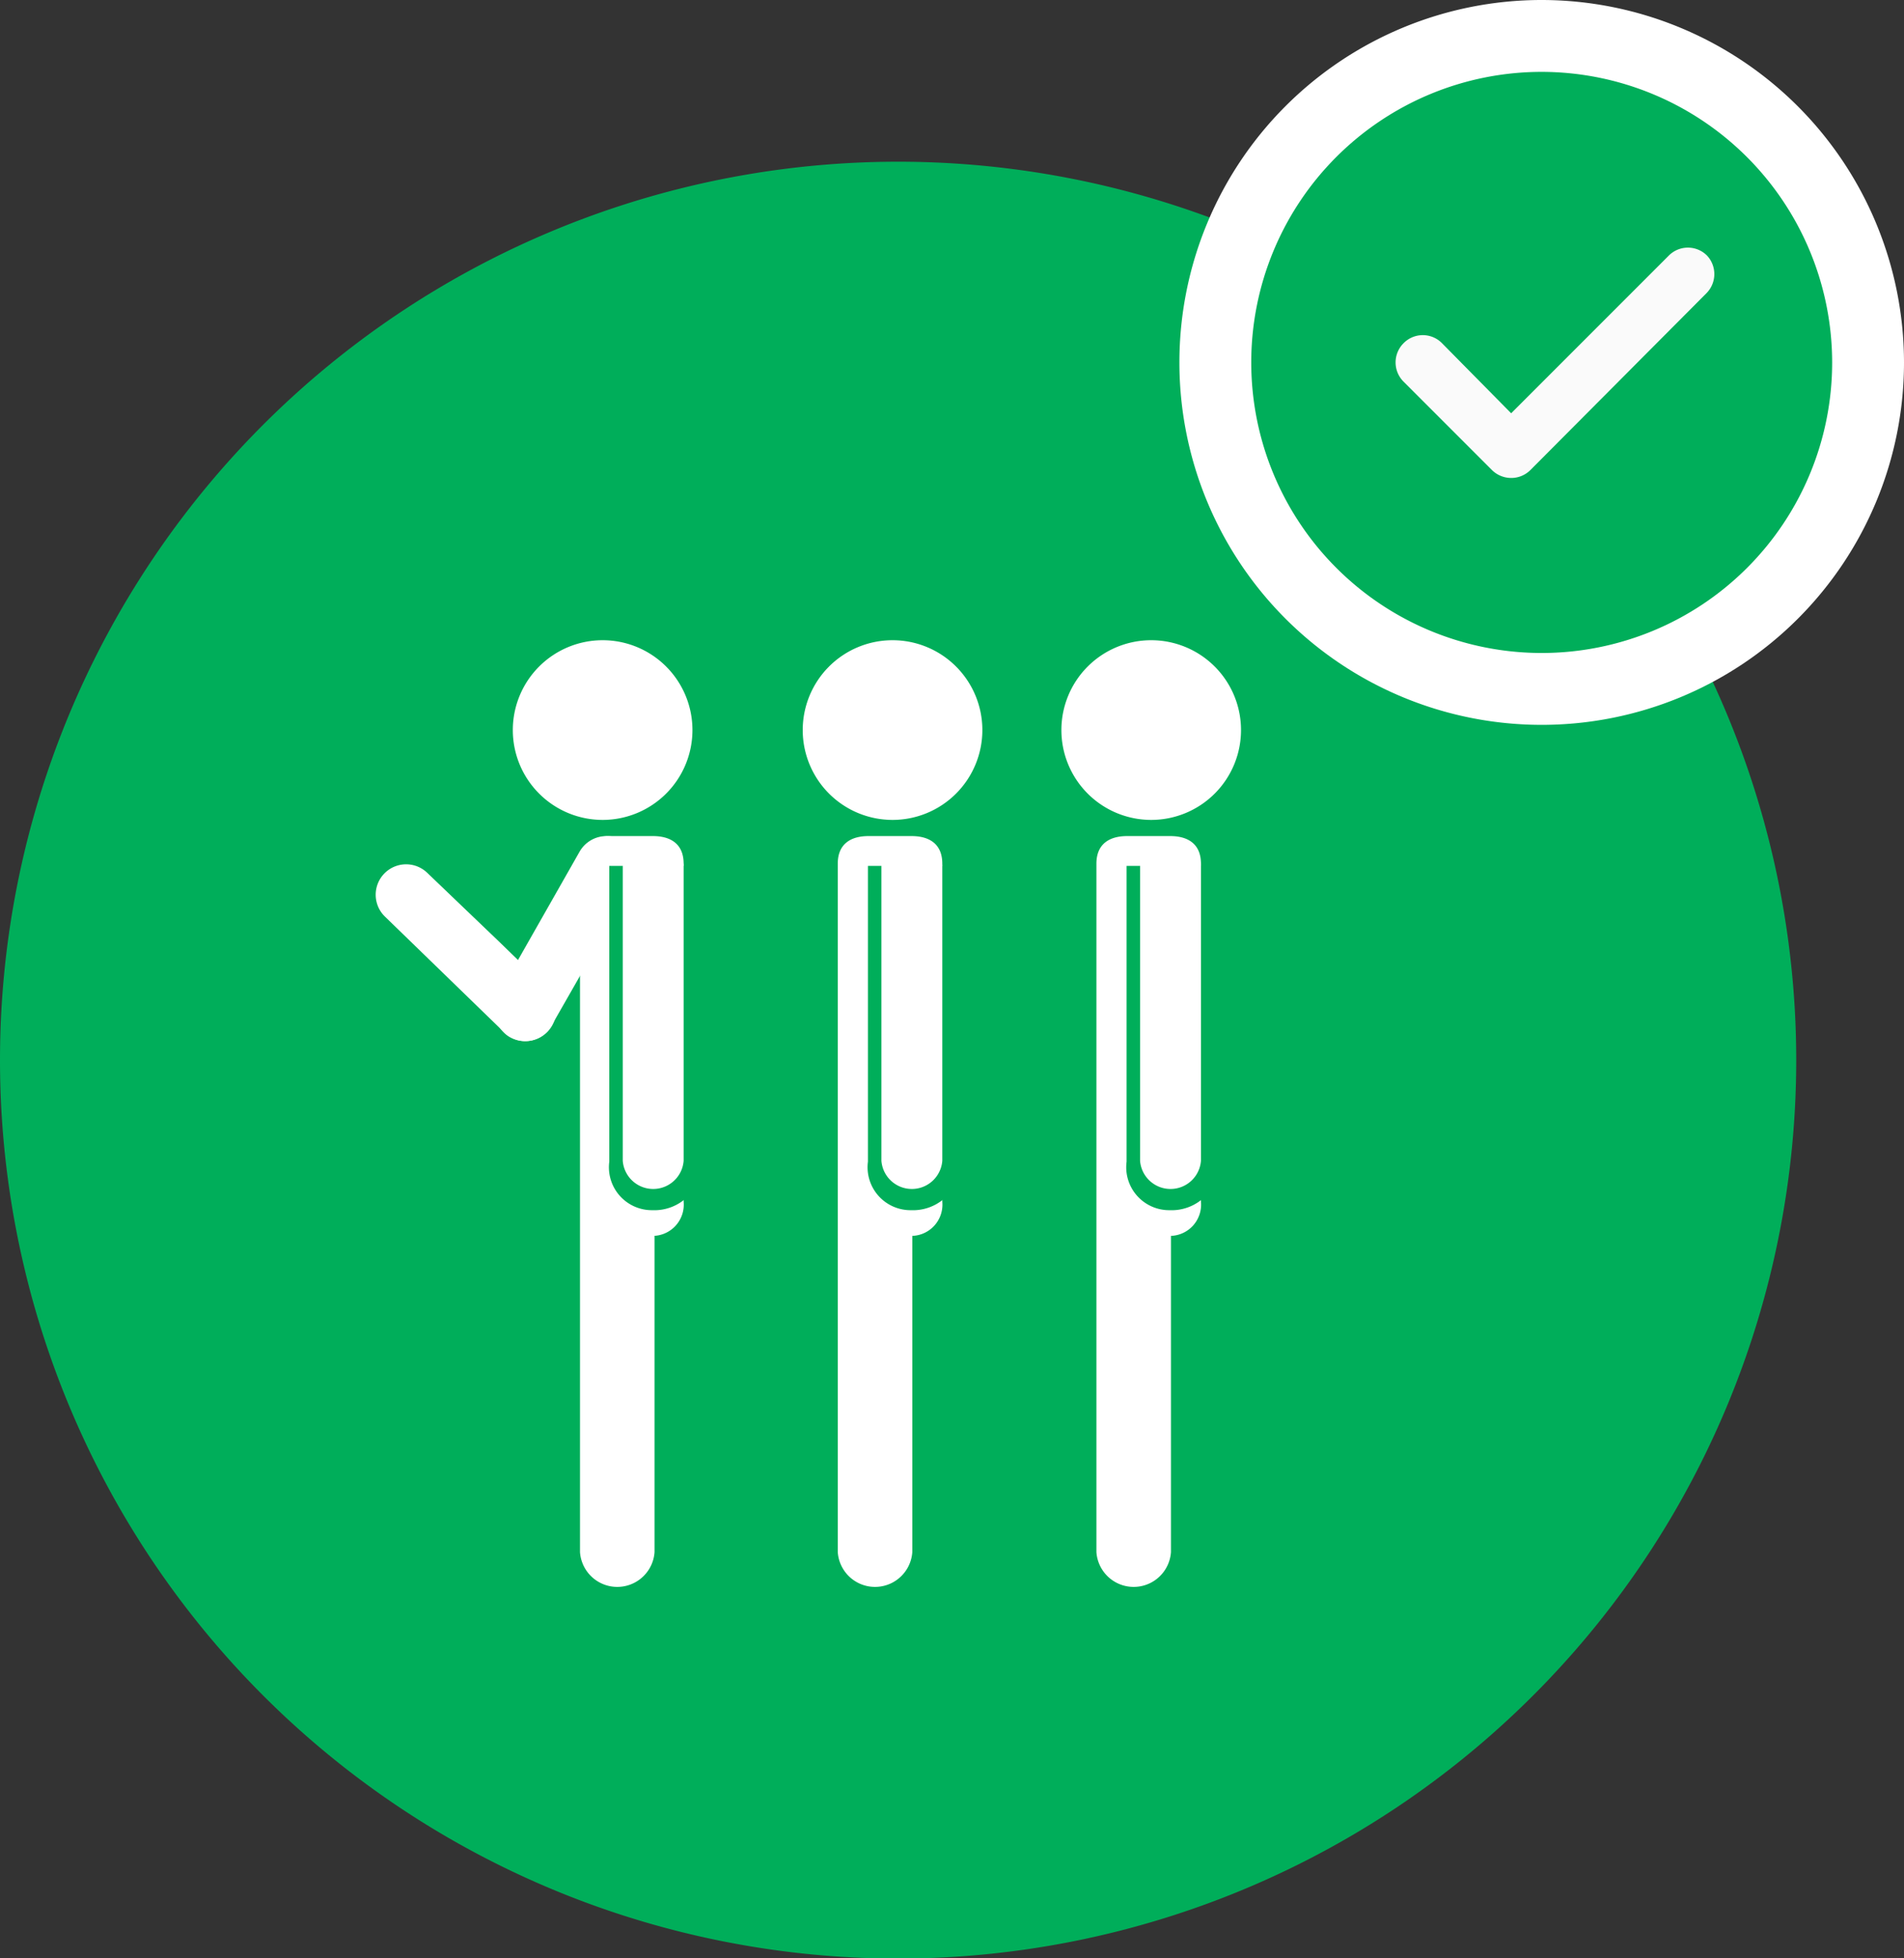
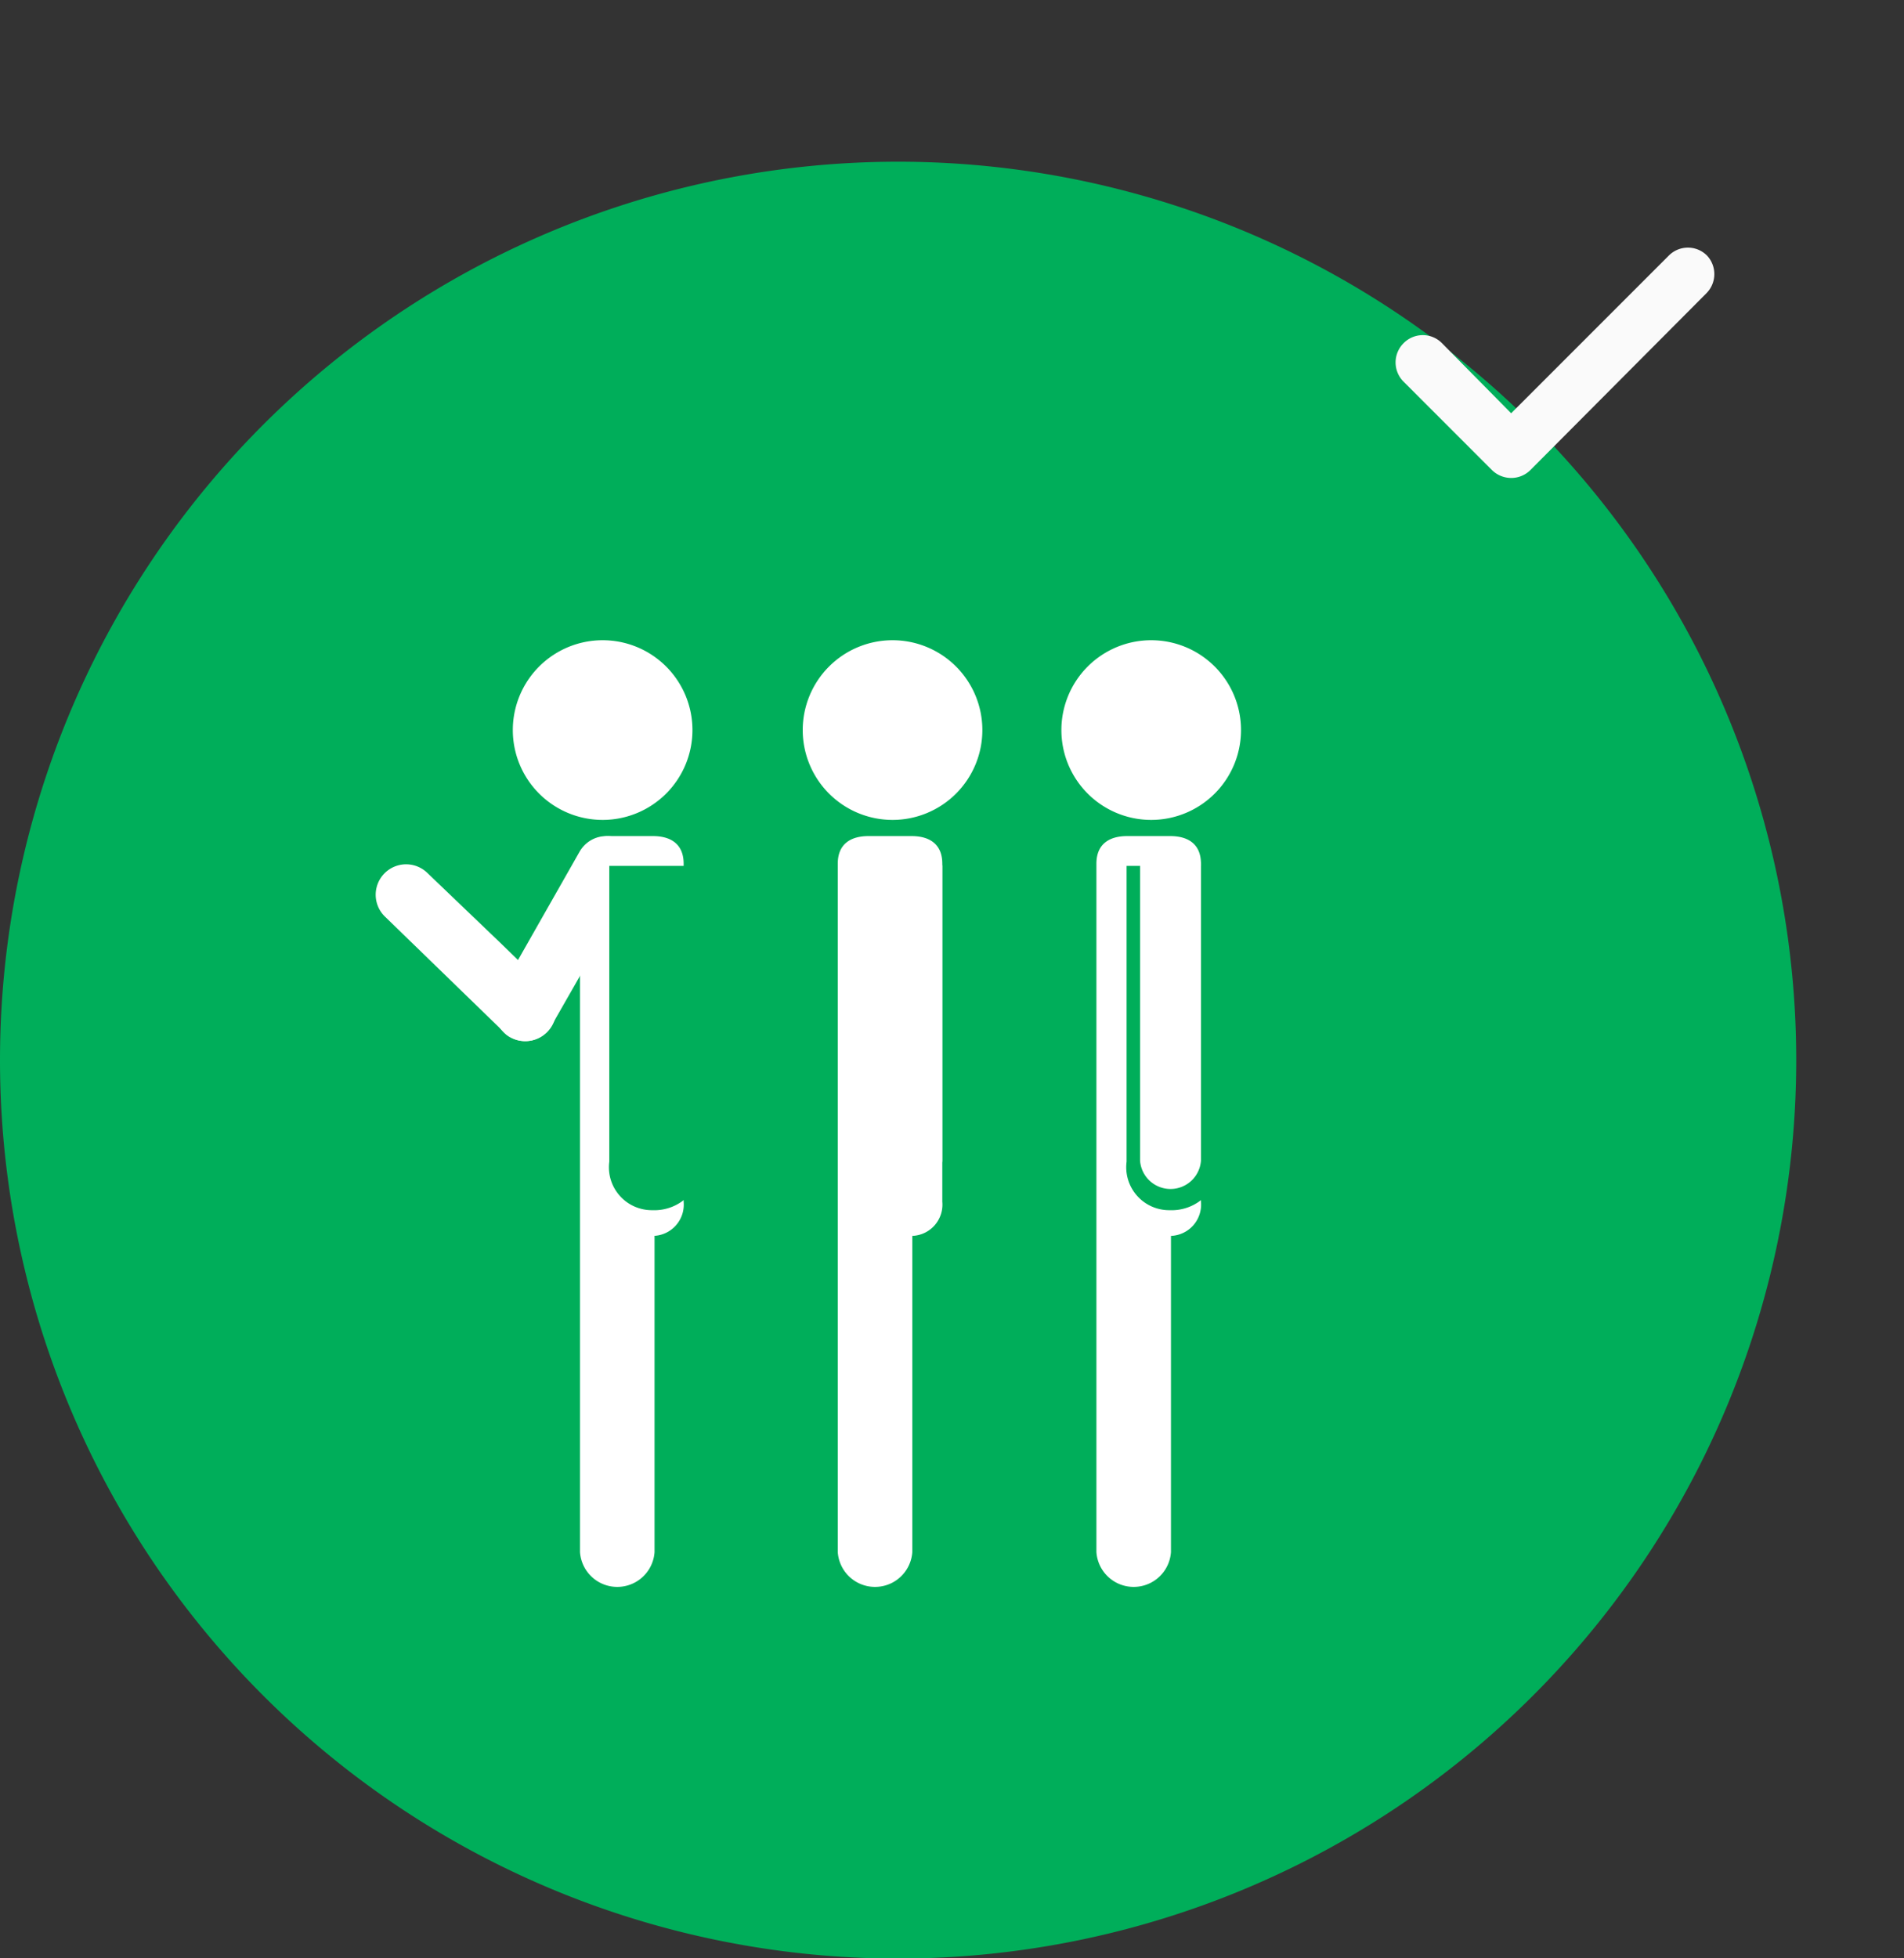
<svg xmlns="http://www.w3.org/2000/svg" viewBox="0 0 106 108.98">
  <rect x="0" y="0" width="106" height="108.98" fill="#333333" stroke="none" />
  <defs>
    <style>.cls-1,.cls-3,.cls-4{fill:#00ae5a;}.cls-2{fill:#fff;}.cls-2,.cls-3{fill-rule:evenodd;}.cls-4{stroke:#fff;stroke-miterlimit:10;stroke-width:4px;}.cls-5{fill:#fafafa;}</style>
  </defs>
  <title>do-3</title>
  <g id="do-bg">
    <path class="cls-1" d="M50,109h0A50,50,0,1,0,0,59a50,50,0,0,0,50,50" />
  </g>
  <g id="queue">
    <path id="_88998152" data-name=" 88998152" class="cls-2" d="M27.47,55.94l.29-.53h0a1.69,1.69,0,0,0,2.94,1.68h0l1.14-2h0l-1.44,2.53,2.13-3.73h0l2.73-4.8h0a1.7,1.7,0,0,0-3-1.68h0l-4.85,8.53Z" />
    <path id="_88998080" data-name=" 88998080" class="cls-2" d="M28.52,57.89l-.44-.42h0A1.7,1.7,0,0,0,30.43,55h0l-1.66-1.6h0l2.1,2-3.09-3h0l-4-3.83h0a1.69,1.69,0,0,0-2.34,2.45h0Z" />
    <path id="_88997984" data-name=" 88997984" class="cls-2" d="M33.55,35.63a5,5,0,1,1-5,5,5,5,0,0,1,5-5Z" />
    <path id="_88997912" data-name=" 88997912" class="cls-2" d="M36.39,68.78a1.74,1.74,0,0,0,1.67-1.9V48.07c0-1.14-.77-1.54-1.71-1.54H34c-.94,0-1.71.4-1.71,1.54V68.78h0v17.6a2.08,2.08,0,0,0,4.15,0V68.78Z" />
    <path id="_88997840" data-name=" 88997840" class="cls-3" d="M33.92,58.06v6.59h0a2.39,2.39,0,0,0,2.4,2.7,2.65,2.65,0,0,0,2.76-2.7h0v-2.3h0V53.77h0V48.25h0v-.06H33.92v.06h0v9.81Z" />
-     <path id="_88997768" data-name=" 88997768" class="cls-2" d="M34.67,58v6.6h0a1.7,1.7,0,0,0,3.39,0h0V62.31h0V53.73h0V48.21h0a1.7,1.7,0,0,0-3.39,0h0V58Z" />
    <path id="_88997600" data-name=" 88997600" class="cls-2" d="M49.69,35.63a5,5,0,1,1-5,5,5,5,0,0,1,5-5Z" />
    <path id="_88997528" data-name=" 88997528" class="cls-2" d="M50.79,68.78a1.74,1.74,0,0,0,1.67-1.9V48.07c0-1.14-.77-1.54-1.71-1.54h-2.4c-.94,0-1.71.4-1.71,1.54V68.78h0v17.6a2.08,2.08,0,0,0,4.15,0V68.78Z" />
-     <path id="_88997456" data-name=" 88997456" class="cls-3" d="M48.32,58.06v6.59h0a2.39,2.39,0,0,0,2.4,2.7,2.65,2.65,0,0,0,2.76-2.7h0v-2.3h0V53.77h0V48.25h0v-.06H48.32v.06h0v9.81Z" />
    <path id="_88997384" data-name=" 88997384" class="cls-2" d="M49.07,58v6.6h0a1.7,1.7,0,0,0,3.39,0h0V62.31h0V53.73h0V48.21h0a1.7,1.7,0,0,0-3.39,0h0V58Z" />
    <path id="_88997288" data-name=" 88997288" class="cls-2" d="M64.09,35.63a5,5,0,1,1-5,5,5,5,0,0,1,5-5Z" />
    <path id="_88997216" data-name=" 88997216" class="cls-2" d="M65.19,68.78a1.74,1.74,0,0,0,1.67-1.9V48.07c0-1.14-.77-1.54-1.71-1.54h-2.4c-.94,0-1.71.4-1.71,1.54V68.78h0v17.6a2.08,2.08,0,0,0,4.15,0V68.78Z" />
    <path id="_88997144" data-name=" 88997144" class="cls-3" d="M62.72,58.06v6.59h0a2.39,2.39,0,0,0,2.4,2.7,2.65,2.65,0,0,0,2.76-2.7h0v-2.3h0V53.77h0V48.25h0v-.06H62.72v.06h0v9.81Z" />
    <path id="_88997072" data-name=" 88997072" class="cls-2" d="M63.47,58v6.6h0a1.7,1.7,0,0,0,3.39,0h0V62.31h0V53.73h0V48.21h0a1.7,1.7,0,0,0-3.39,0h0V58Z" />
  </g>
  <g id="correct">
-     <path class="cls-4" d="M85.83,2A18.17,18.17,0,1,0,104,20.17,18.19,18.19,0,0,0,85.83,2Z" />
    <path class="cls-5" d="M95,16.32,85.2,26.16a1.51,1.51,0,0,1-1.07.44,1.53,1.53,0,0,1-1.07-.44l-4.92-4.92a1.51,1.51,0,0,1,0-2.14,1.5,1.5,0,0,1,2.14,0L84.13,23l8.77-8.77a1.5,1.5,0,0,1,2.14,0A1.51,1.51,0,0,1,95,16.32Z" />
  </g>
</svg>